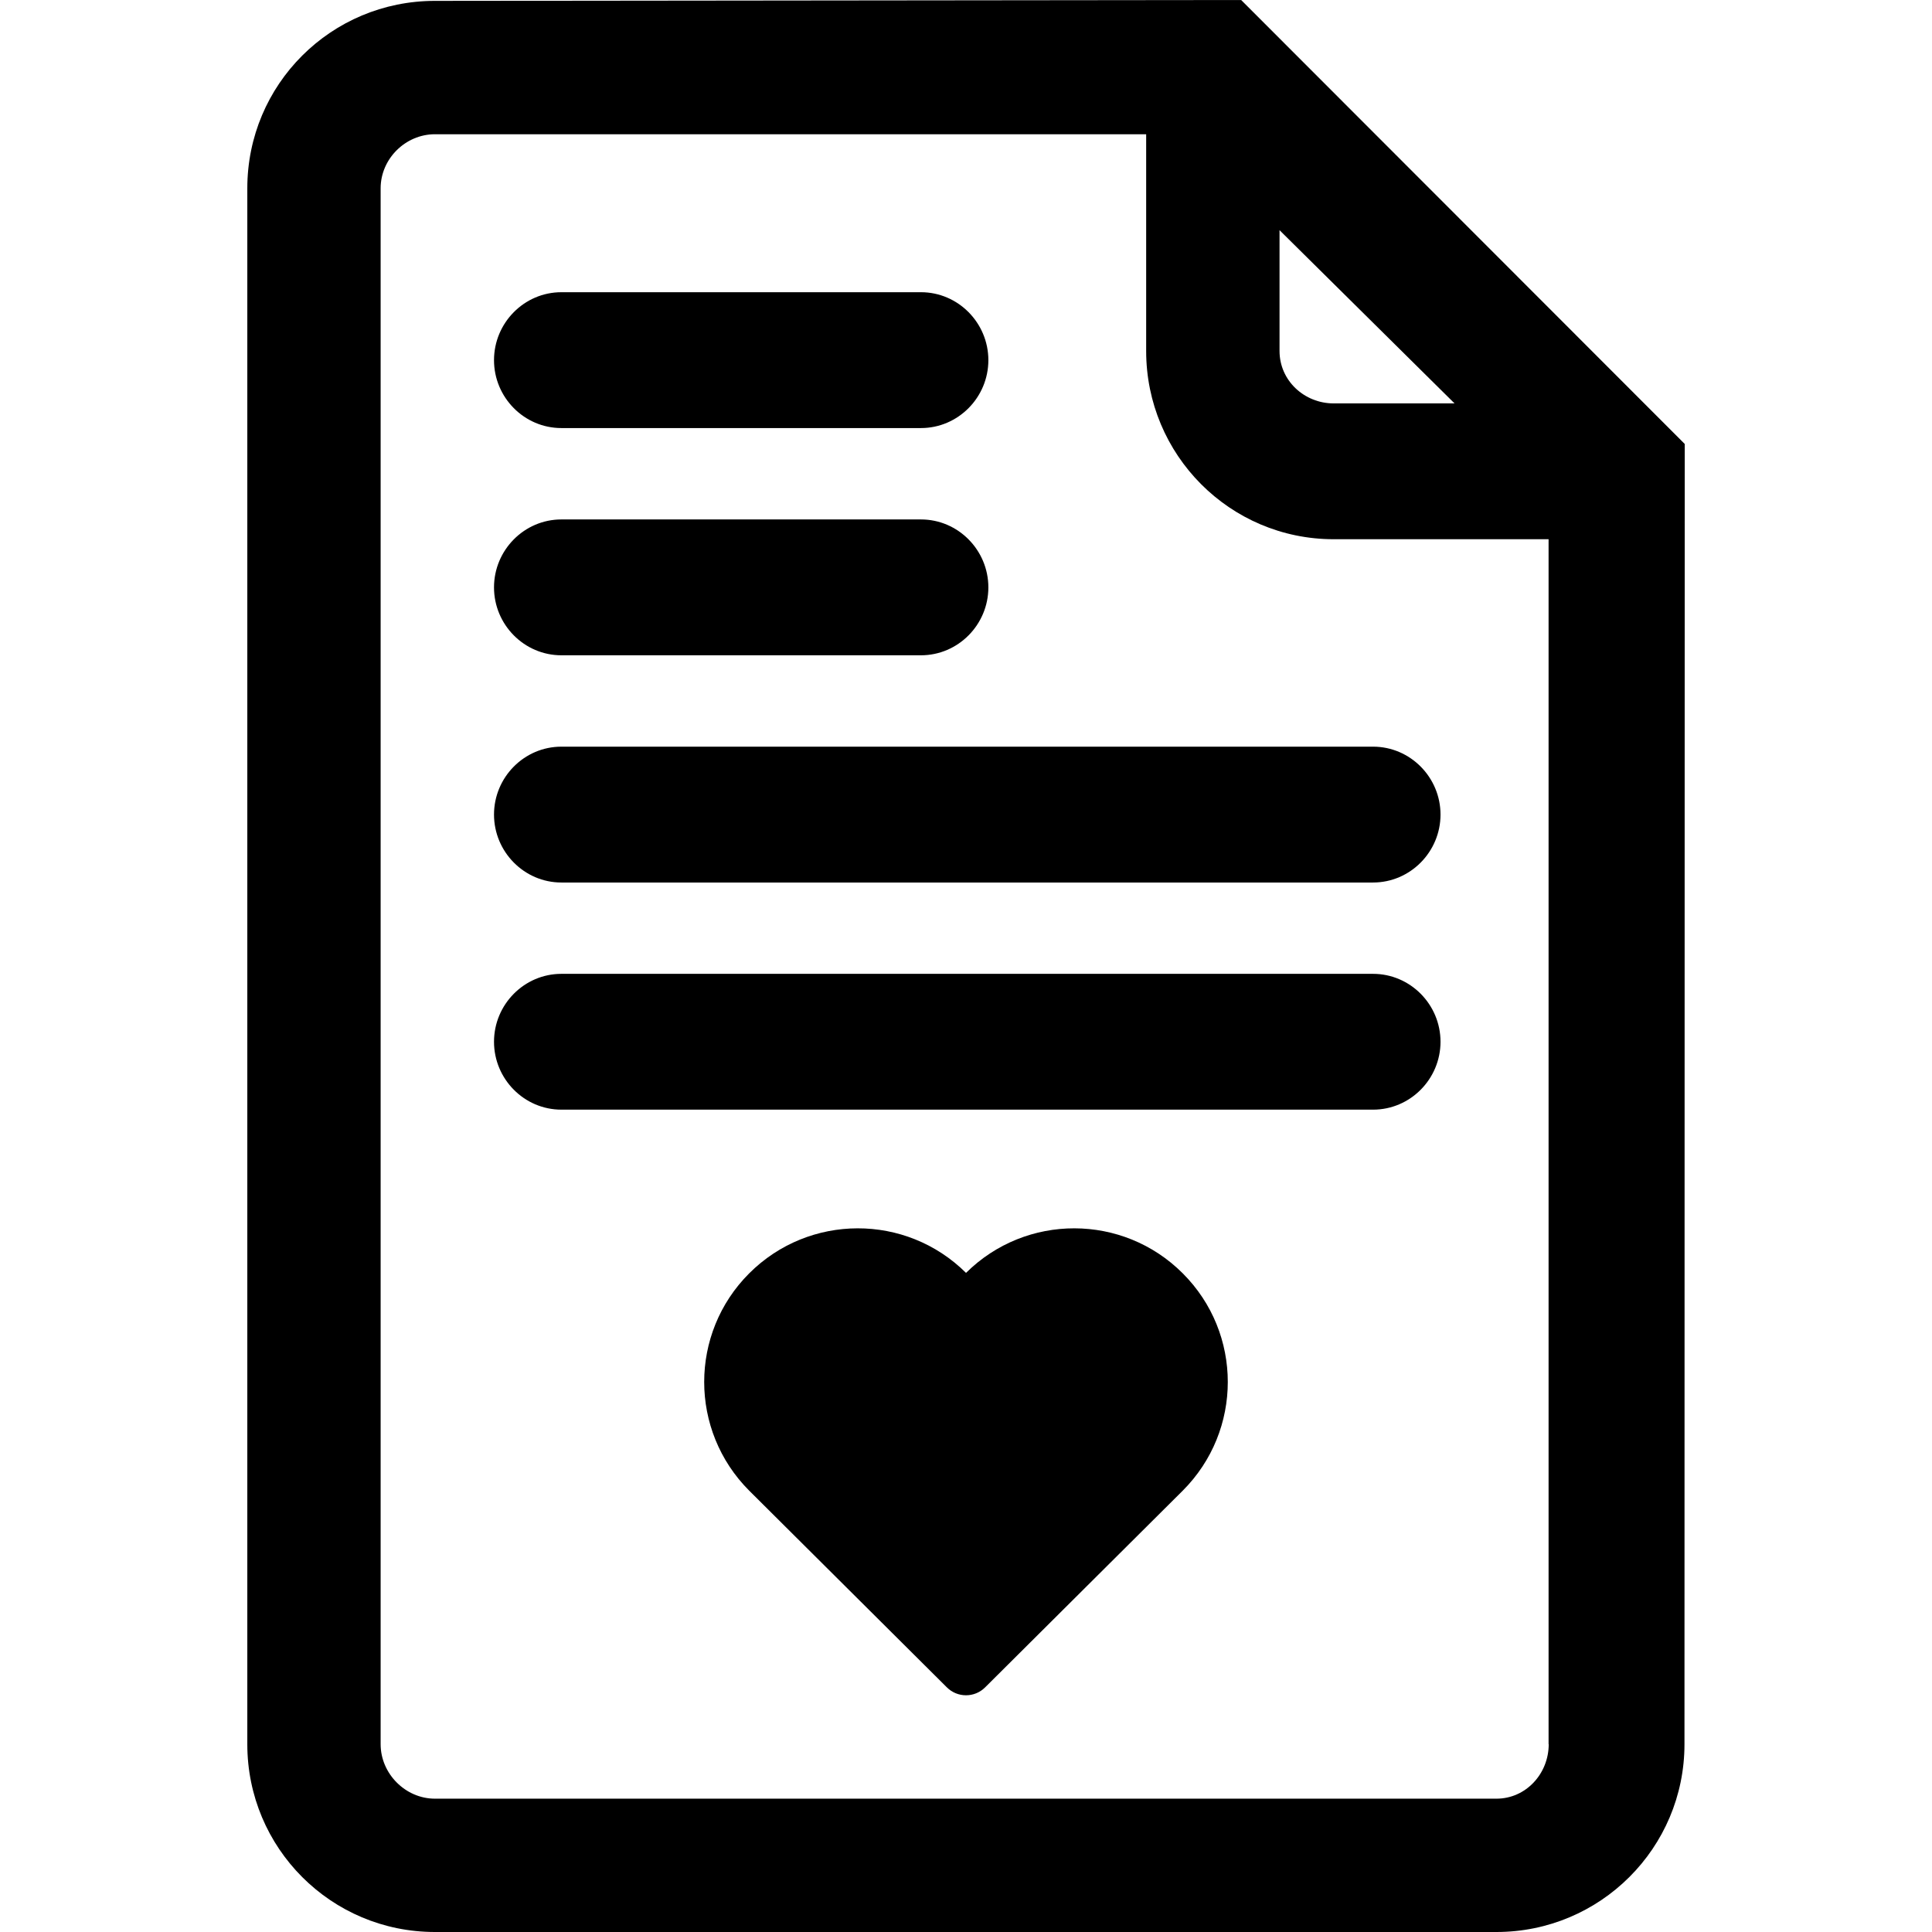
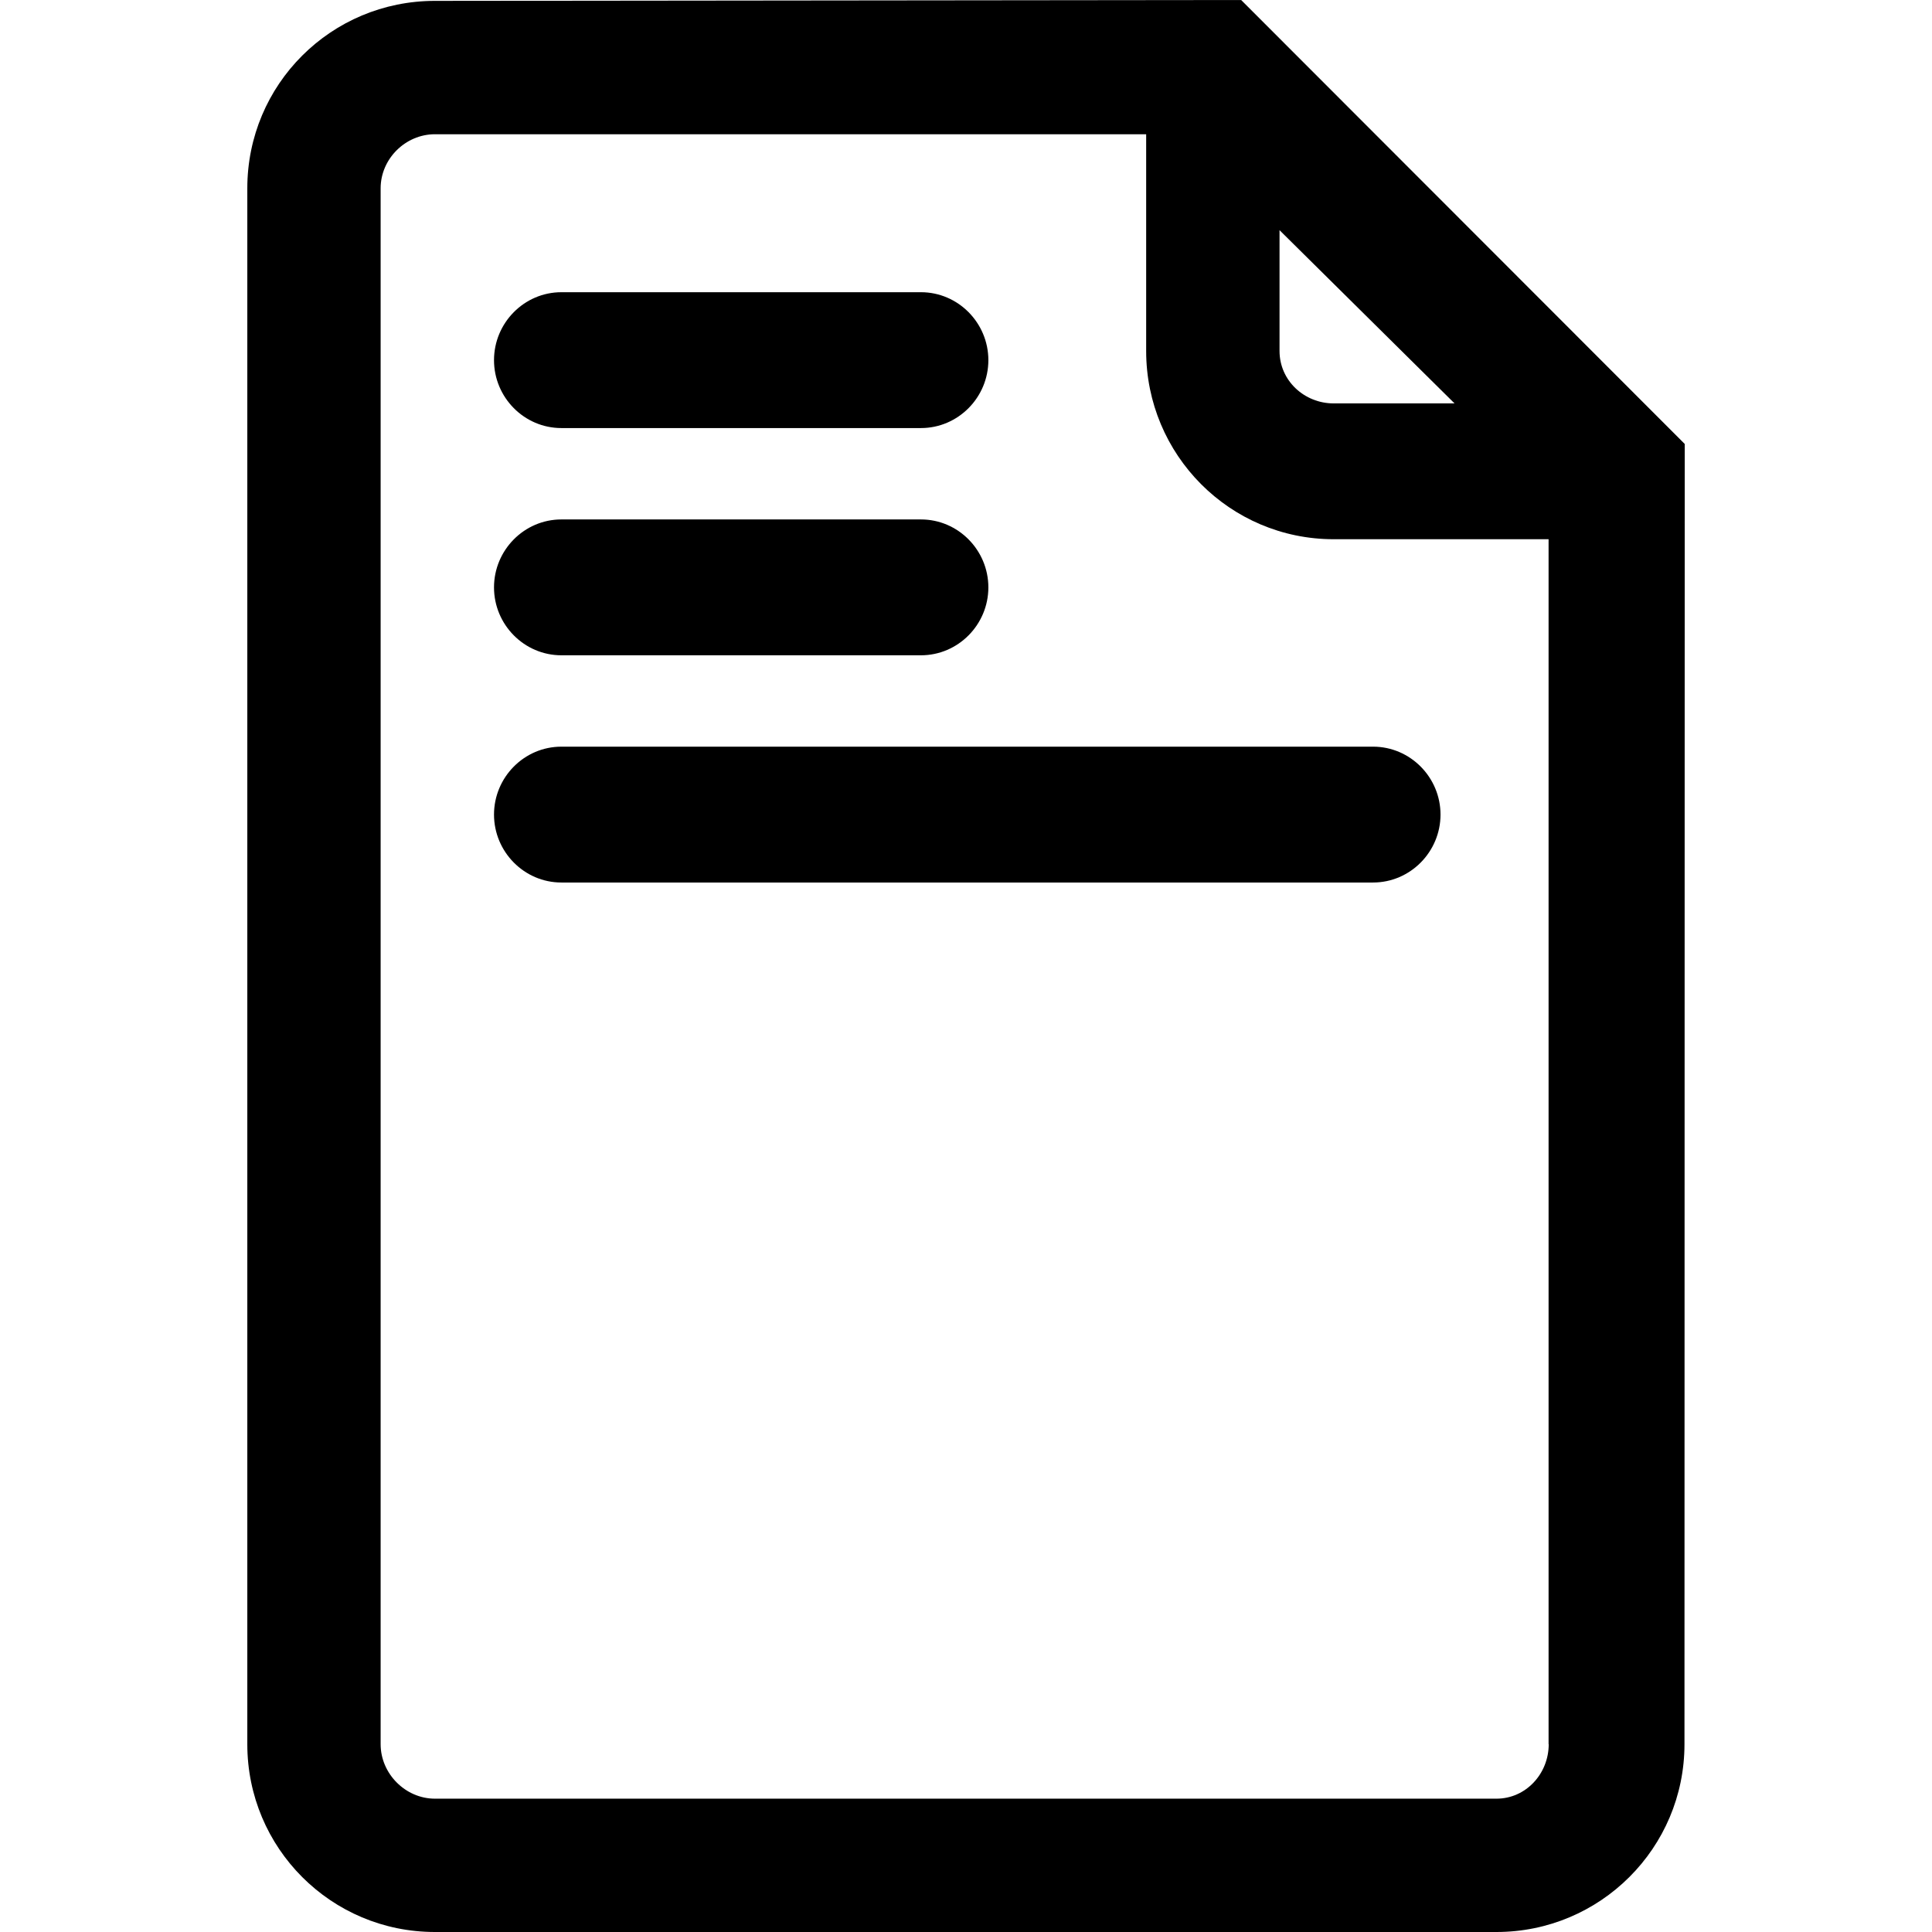
<svg xmlns="http://www.w3.org/2000/svg" fill="#000000" version="1.1" id="Capa_1" width="800px" height="800px" viewBox="0 0 44.443 44.443" xml:space="preserve">
  <g>
    <g>
-       <path d="M22.222,29.281c-1.381-1.371-3.611-1.366-4.988,0.011c-1.38,1.38-1.38,3.616,0,4.998c0.067,0.067,3.342,3.325,4.548,4.526    c0.243,0.242,0.636,0.242,0.879,0c1.206-1.201,4.481-4.459,4.547-4.526c1.381-1.382,1.381-3.618,0-4.998    C25.833,27.915,23.603,27.91,22.222,29.281z" />
      <path d="M38.755,10.213L28.551,0L10.005,0.02c-2.389,0-4.316,1.923-4.316,4.312v35.791c0,2.389,1.928,4.32,4.316,4.32h24.418    c2.389,0,4.326-1.933,4.326-4.32L38.755,10.213z M29.434,5.295L33.46,9.28h-2.779c-0.678,0-1.247-0.526-1.247-1.205V5.295z     M35.626,40.123c0,0.679-0.524,1.253-1.203,1.253H10.005c-0.678,0-1.249-0.574-1.249-1.253V4.332c0-0.679,0.571-1.244,1.249-1.244    h16.361v4.987c0,2.389,1.926,4.329,4.313,4.329h4.944v27.719H35.626z" />
      <path d="M12.914,9.847h8.271c0.857,0,1.551-0.706,1.551-1.562s-0.694-1.563-1.551-1.563h-8.271c-0.856,0-1.55,0.706-1.55,1.563    C11.364,9.141,12.057,9.847,12.914,9.847z" />
      <path d="M12.914,15.074h8.271c0.857,0,1.551-0.706,1.551-1.562s-0.694-1.563-1.551-1.563h-8.271c-0.856,0-1.55,0.706-1.55,1.563    C11.364,14.368,12.057,15.074,12.914,15.074z" />
      <path d="M11.364,18.738c0,0.856,0.694,1.563,1.55,1.563h18.671c0.857,0,1.552-0.706,1.552-1.563c0-0.855-0.694-1.562-1.552-1.562    H12.914C12.057,17.176,11.364,17.882,11.364,18.738z" />
-       <path d="M31.585,22.402H12.914c-0.856,0-1.55,0.705-1.55,1.562s0.694,1.562,1.55,1.562h18.671c0.857,0,1.552-0.705,1.552-1.562    S32.442,22.402,31.585,22.402z" />
    </g>
  </g>
</svg>